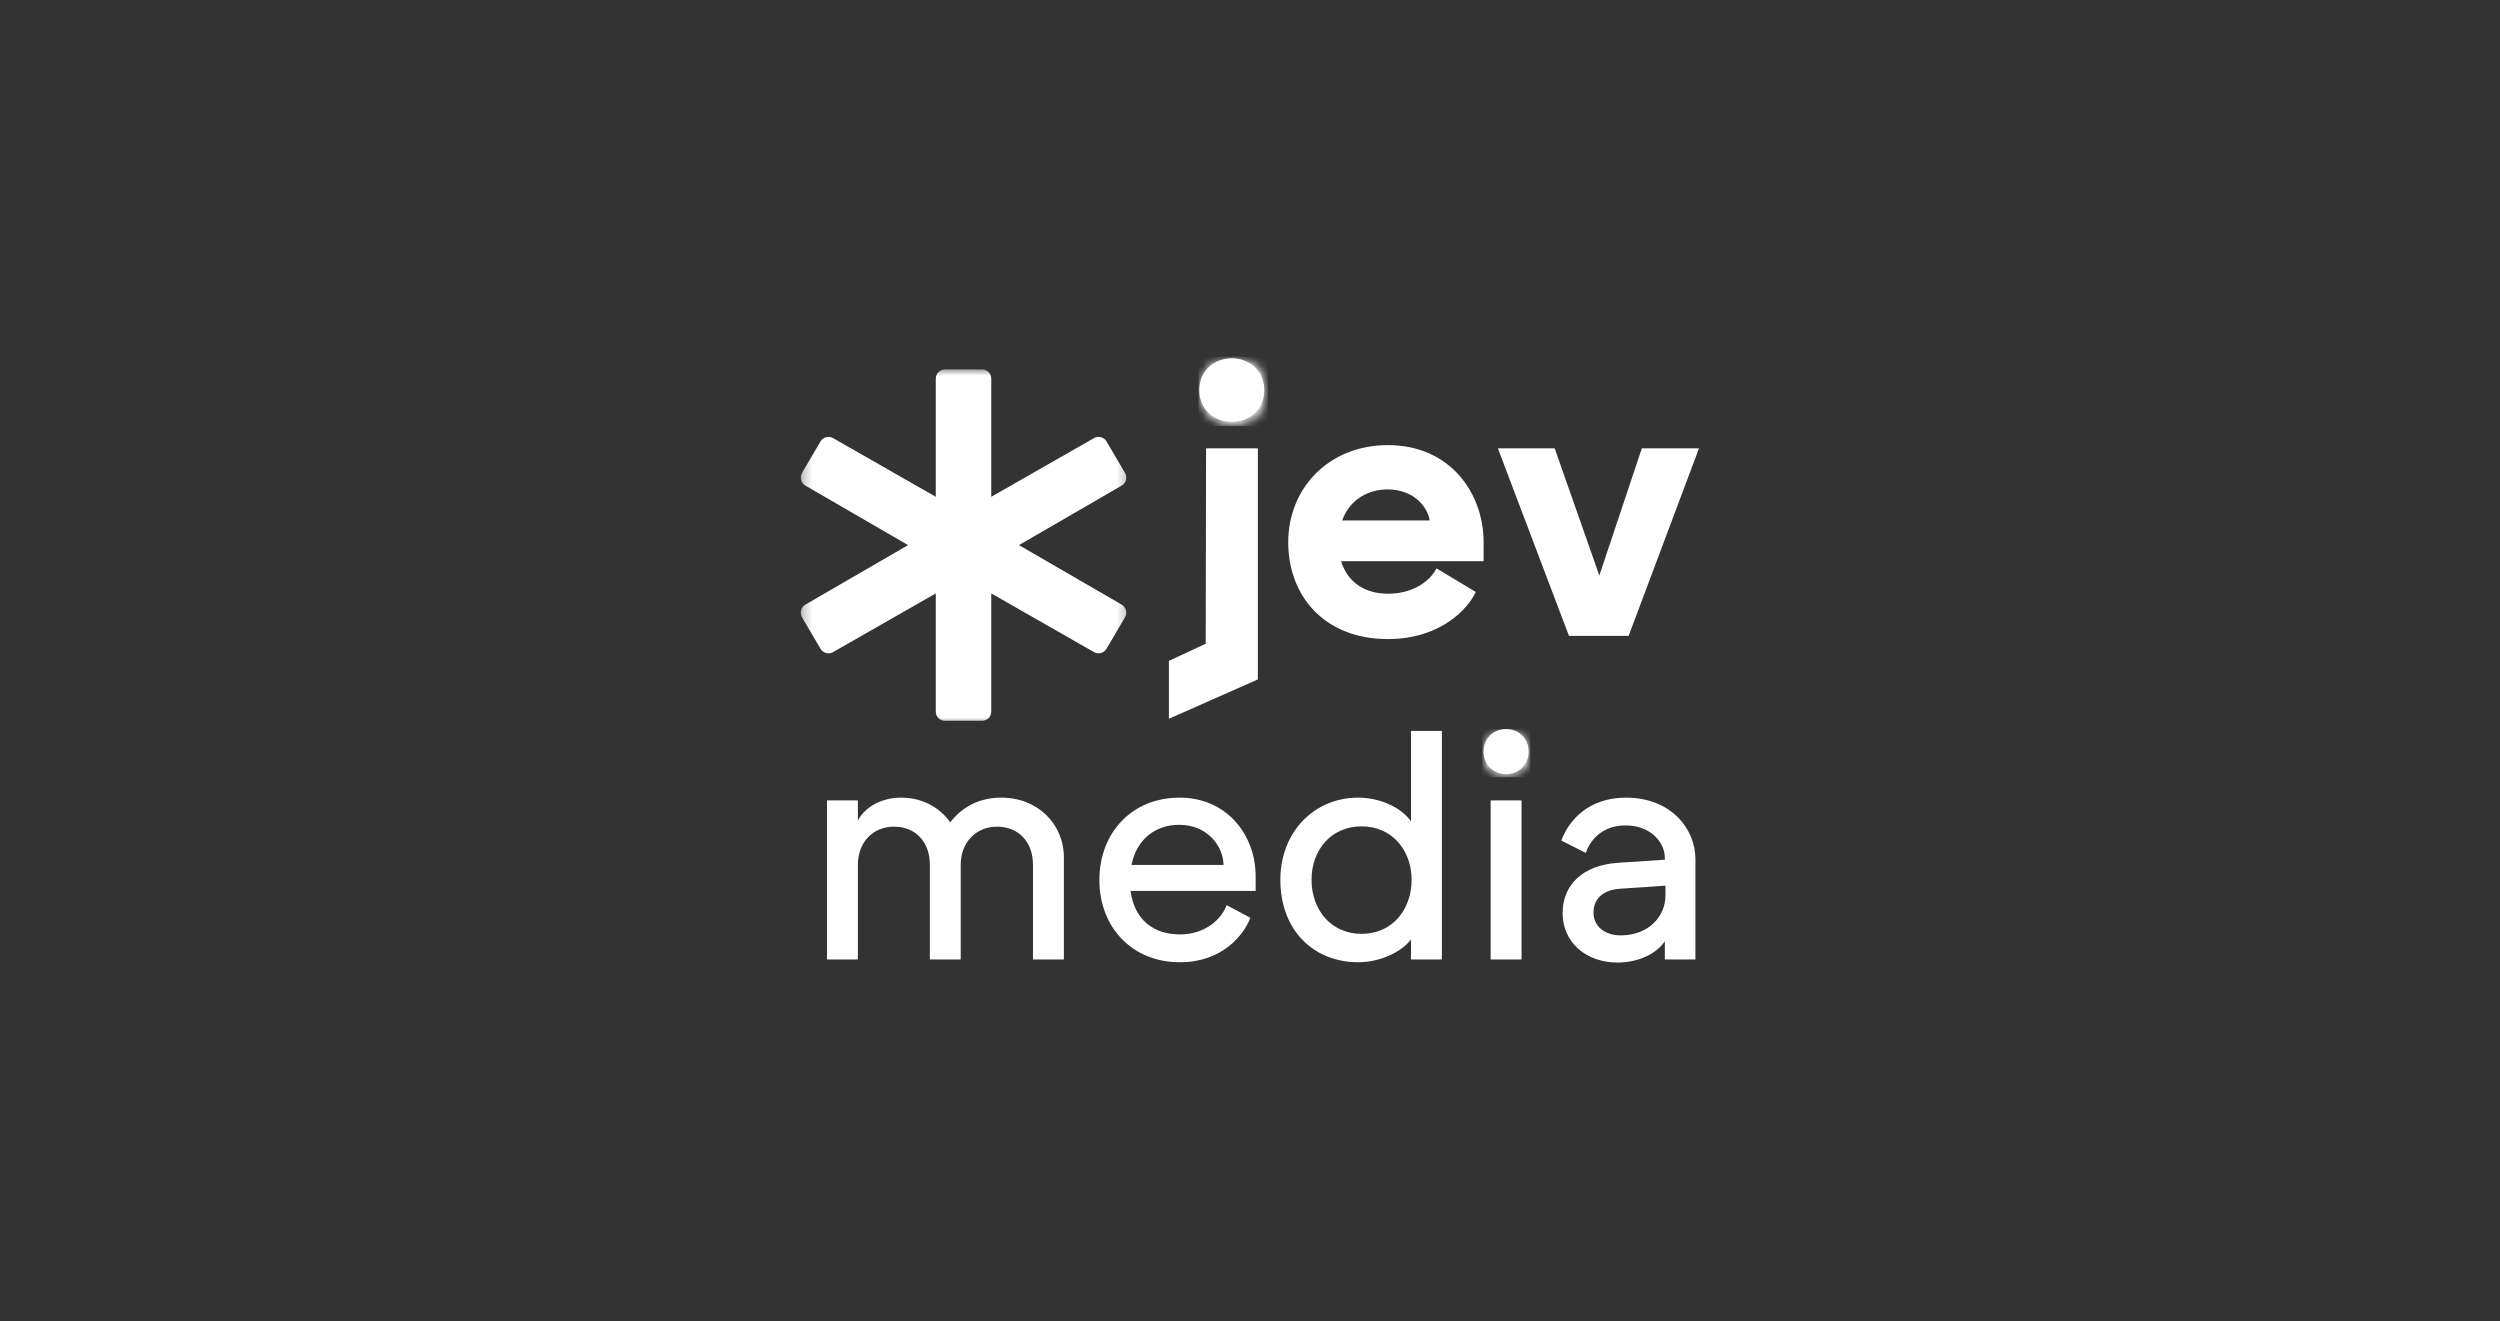
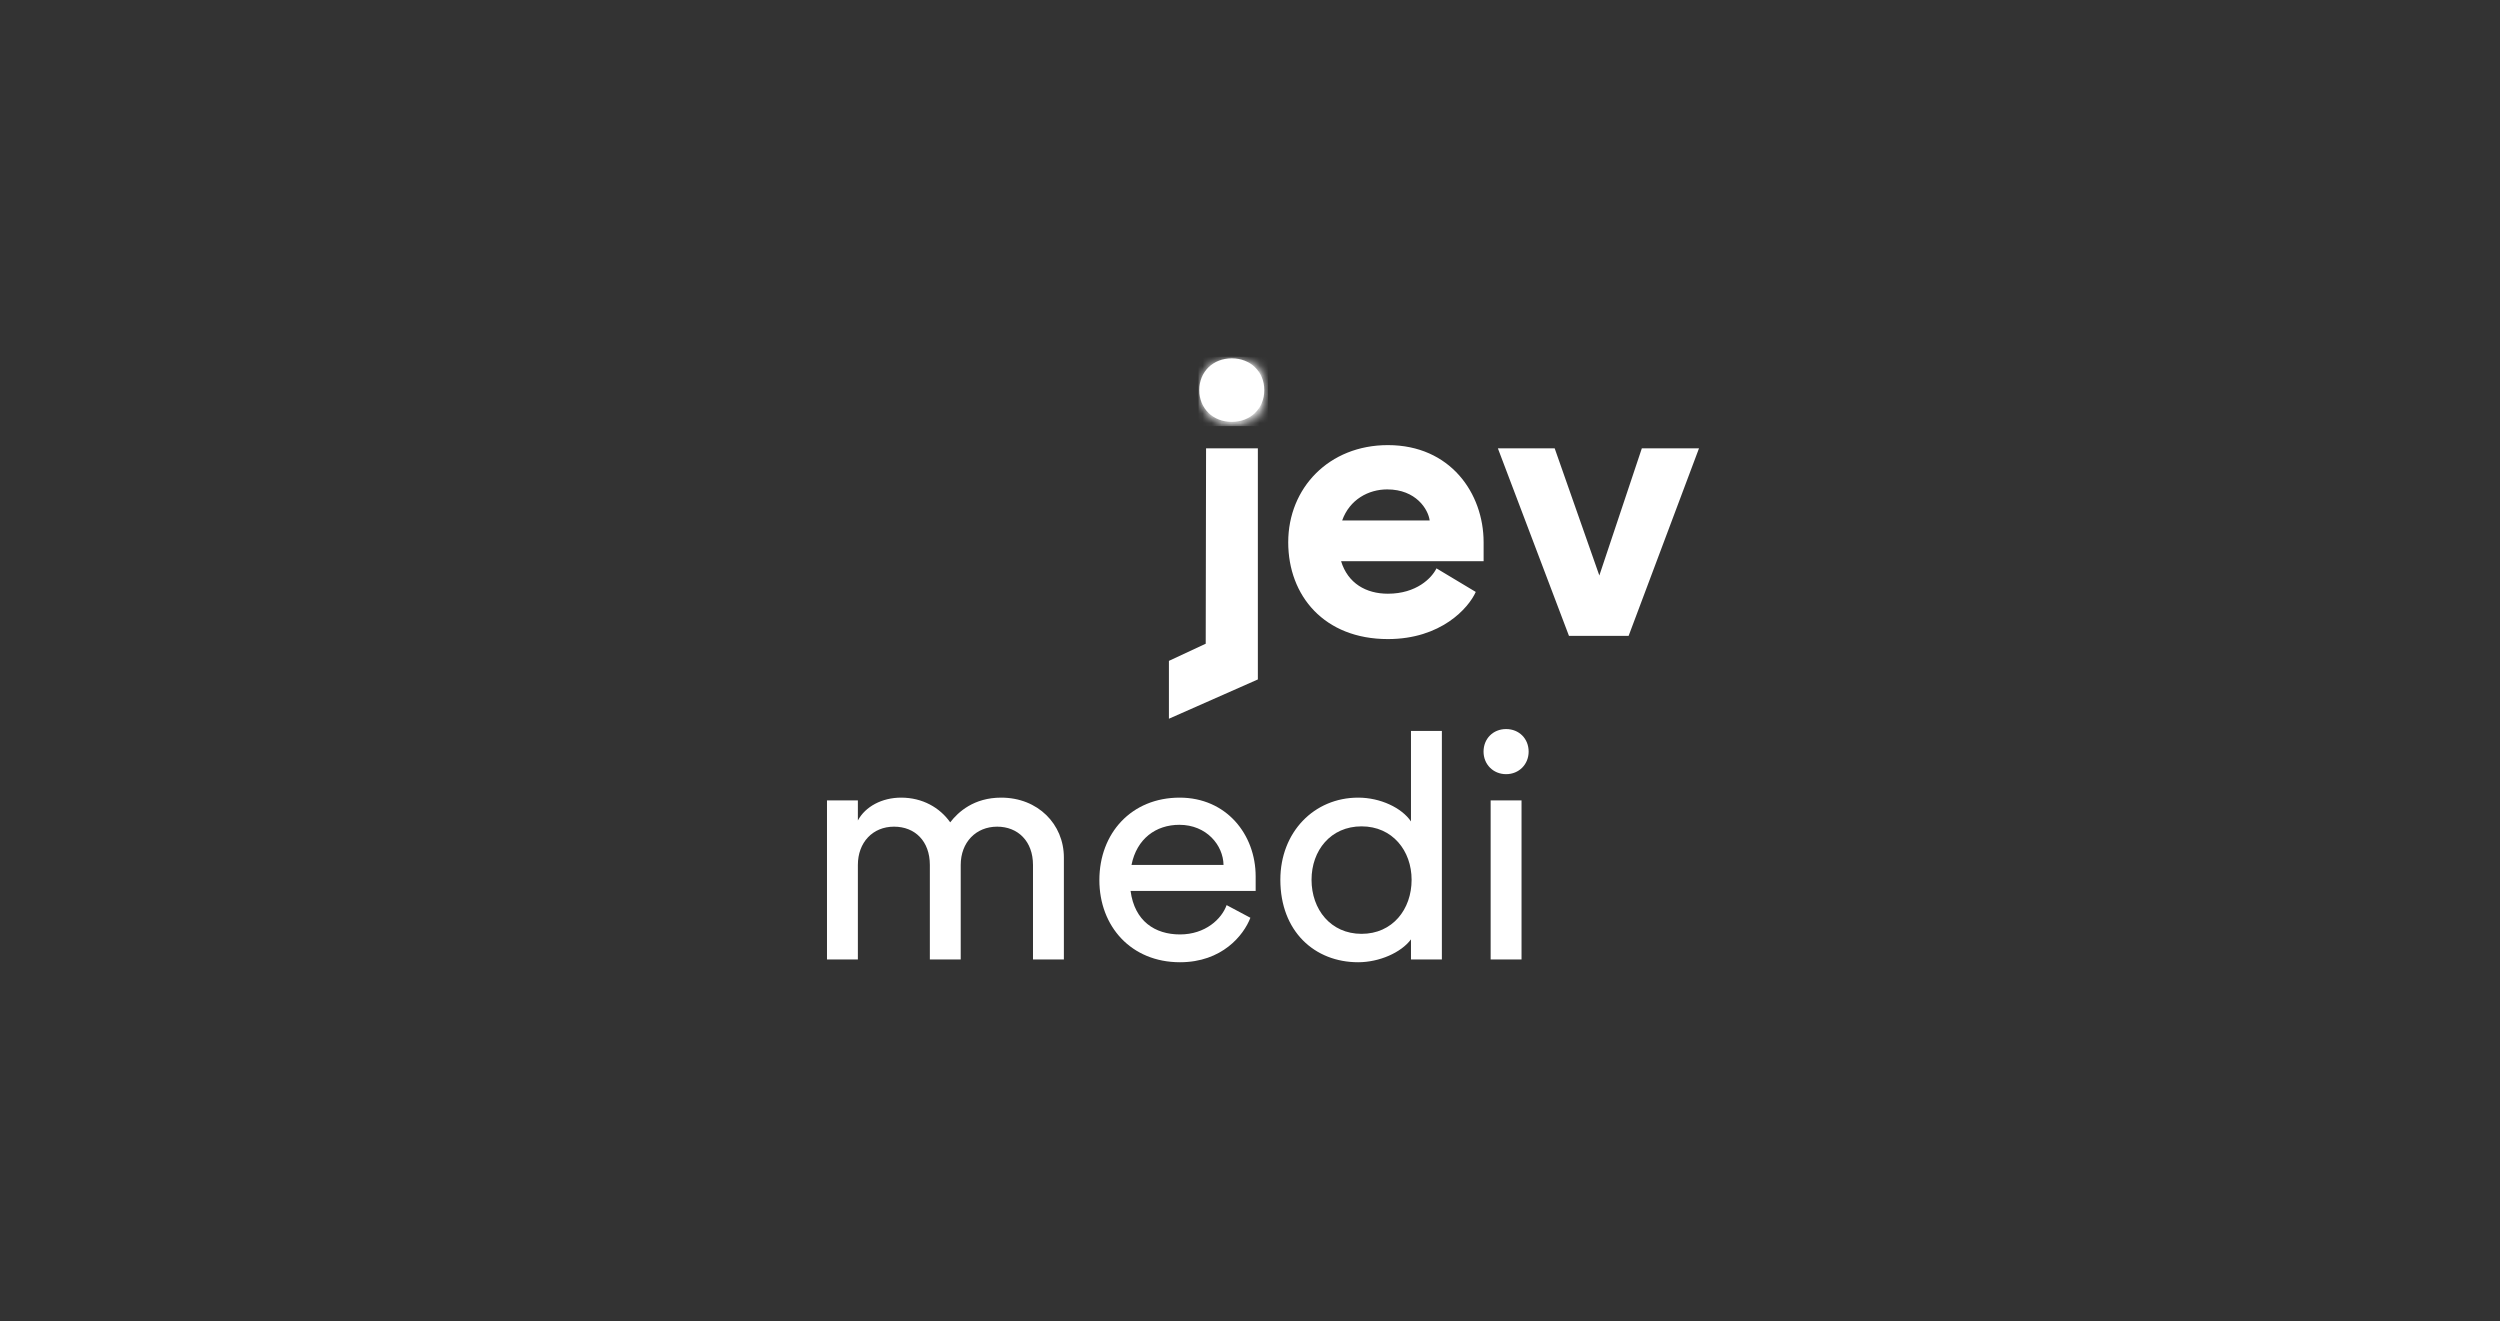
<svg xmlns="http://www.w3.org/2000/svg" width="263" height="139" viewBox="0 0 263 139" fill="none">
  <rect x="0" y="0" width="263" height="139" fill="#333333" stroke="none" />
  <path d="M86.999 100.935H90.248V90.994C90.248 88.622 91.808 86.965 94.05 86.965C96.259 86.965 97.82 88.492 97.82 90.994V100.935H101.067V90.994C101.067 88.622 102.66 86.965 104.902 86.965C107.079 86.965 108.671 88.492 108.671 90.994V100.935H111.92V90.214C111.92 86.705 109.191 83.911 105.324 83.911C102.465 83.911 100.808 85.405 99.963 86.51C98.859 84.951 97.039 83.911 94.798 83.911C92.782 83.911 91.028 84.853 90.248 86.314V84.203H86.999V100.935Z" fill="white" />
  <path d="M124.134 101.228C128.553 101.228 130.828 98.402 131.542 96.55L129.04 95.218C128.52 96.679 126.798 98.303 124.134 98.303C121.503 98.303 119.358 96.907 118.936 93.723H132.095V92.196C132.095 87.777 129.008 83.911 124.102 83.911C119.033 83.911 115.654 87.647 115.654 92.585C115.654 97.459 119.001 101.228 124.134 101.228ZM119.033 90.994C119.586 88.231 121.6 86.77 124.069 86.77C126.928 86.77 128.683 88.915 128.715 90.994H119.033Z" fill="white" />
  <path d="M142.88 101.228C145.089 101.228 147.396 100.22 148.435 98.823V100.935H151.685V76.893H148.435V86.413C147.461 84.982 145.22 83.911 142.88 83.911C138.233 83.911 134.693 87.549 134.693 92.553C134.693 97.979 138.298 101.228 142.88 101.228ZM137.974 92.553C137.974 89.466 139.988 86.933 143.237 86.933C146.487 86.933 148.501 89.498 148.501 92.553C148.501 95.672 146.487 98.24 143.237 98.24C139.988 98.24 137.974 95.672 137.974 92.553Z" fill="white" />
  <path d="M156.816 100.936H160.065V84.203H156.816V100.936ZM156.069 79.07C156.069 80.403 157.077 81.442 158.441 81.442C159.806 81.442 160.813 80.403 160.813 79.07C160.813 77.705 159.806 76.697 158.441 76.697C157.077 76.697 156.069 77.705 156.069 79.07Z" fill="white" />
-   <path d="M170.17 101.26C172.314 101.26 174.263 100.351 175.141 99.019V100.935H178.358V90.376C178.358 87.192 175.791 83.911 171.047 83.911C167.083 83.911 165.003 86.348 164.256 88.427L166.823 89.727C167.246 88.492 168.448 86.834 171.015 86.834C173.68 86.834 175.141 88.654 175.141 90.247V90.441L170.203 90.767C166.434 91.026 164.387 93.138 164.387 96.062C164.387 99.115 166.823 101.26 170.17 101.26ZM167.636 95.997C167.636 94.405 168.838 93.593 170.43 93.495L175.206 93.17V94.21C175.206 96.388 173.451 98.402 170.494 98.402C168.871 98.402 167.636 97.491 167.636 95.997Z" fill="white" />
  <mask id="mask0_1172_69" style="mask-type:luminance" maskUnits="userSpaceOnUse" x="155" y="76" width="6" height="6">
-     <path d="M155.923 76.701H160.993V81.768H155.923V76.701Z" fill="white" />
+     <path d="M155.923 76.701V81.768H155.923V76.701Z" fill="white" />
  </mask>
  <g mask="url(#mask0_1172_69)">
    <mask id="mask1_1172_69" style="mask-type:luminance" maskUnits="userSpaceOnUse" x="155" y="76" width="6" height="6">
-       <path d="M158.459 76.701C157.058 76.701 155.923 77.834 155.923 79.234C155.923 80.635 157.058 81.768 158.459 81.768C159.857 81.768 160.993 80.635 160.993 79.234C160.993 77.834 159.857 76.701 158.459 76.701Z" fill="white" />
-     </mask>
+       </mask>
    <g mask="url(#mask1_1172_69)">
      <path d="M155.923 76.701H160.993V81.768H155.923V76.701Z" fill="white" />
    </g>
  </g>
  <mask id="mask2_1172_69" style="mask-type:luminance" maskUnits="userSpaceOnUse" x="84" y="38" width="35" height="38">
-     <path d="M84.238 38.704H118.737V75.998H84.238V38.704Z" fill="white" />
-   </mask>
+     </mask>
  <g mask="url(#mask2_1172_69)">
    <path d="M103.308 75.83H99.416C98.878 75.83 98.443 75.396 98.443 74.857V62.427L87.639 68.601C87.177 68.866 86.588 68.708 86.317 68.249L84.371 64.941C84.241 64.719 84.203 64.451 84.27 64.201C84.336 63.95 84.499 63.736 84.723 63.607L95.529 57.345L84.722 51.084C84.499 50.954 84.335 50.739 84.268 50.489C84.203 50.238 84.239 49.972 84.371 49.749L86.317 46.441C86.587 45.981 87.176 45.825 87.638 46.09L98.443 52.263V39.831C98.443 39.295 98.878 38.858 99.416 38.858H103.308C103.846 38.858 104.281 39.295 104.281 39.831V52.263L115.086 46.09C115.548 45.825 116.135 45.981 116.406 46.441L118.352 49.749C118.484 49.972 118.52 50.238 118.454 50.489C118.389 50.739 118.225 50.954 118 51.084L107.196 57.345L118 63.606C118.223 63.736 118.387 63.95 118.454 64.199C118.52 64.45 118.483 64.716 118.352 64.941L116.406 68.248C116.135 68.708 115.548 68.866 115.086 68.599L104.281 62.427V74.857C104.281 75.396 103.846 75.83 103.308 75.83Z" fill="white" />
  </g>
  <path d="M122.97 75.611L132.327 71.477V47.165H126.878L126.841 67.72L122.97 69.524V75.611ZM126.165 41.04C126.165 42.993 127.63 44.383 129.585 44.383C131.538 44.383 133.003 42.993 133.003 41.04C133.003 39.086 131.538 37.696 129.585 37.696C127.63 37.696 126.165 39.086 126.165 41.04Z" fill="white" />
  <path d="M146.006 67.231C151.605 67.231 154.498 63.962 155.25 62.271L151.116 59.791C150.628 60.806 149.012 62.459 146.006 62.459C143.712 62.459 141.796 61.369 141.082 59.039H156.076V57.047C156.076 51.9 152.581 46.826 146.006 46.826C139.804 46.826 135.521 51.336 135.521 57.047C135.521 62.684 139.316 67.231 146.006 67.231ZM141.195 54.755C141.985 52.538 143.976 51.485 145.93 51.485C148.974 51.485 150.251 53.591 150.402 54.755H141.195Z" fill="white" />
  <path d="M165.055 66.893H171.331L178.735 47.165H172.721L168.25 60.542L163.552 47.165H157.577L165.055 66.893Z" fill="white" />
  <mask id="mask3_1172_69" style="mask-type:luminance" maskUnits="userSpaceOnUse" x="126" y="37" width="8" height="8">
    <path d="M126.083 37.53H133.382V44.829H126.083V37.53Z" fill="white" />
  </mask>
  <g mask="url(#mask3_1172_69)">
    <mask id="mask4_1172_69" style="mask-type:luminance" maskUnits="userSpaceOnUse" x="126" y="37" width="8" height="8">
      <path d="M129.732 37.53C127.716 37.53 126.083 39.165 126.083 41.18C126.083 43.196 127.716 44.829 129.732 44.829C131.748 44.829 133.382 43.196 133.382 41.18C133.382 39.165 131.748 37.53 129.732 37.53Z" fill="white" />
    </mask>
    <g mask="url(#mask4_1172_69)">
      <path d="M126.083 37.53H133.382V44.829H126.083V37.53Z" fill="white" />
    </g>
  </g>
</svg>